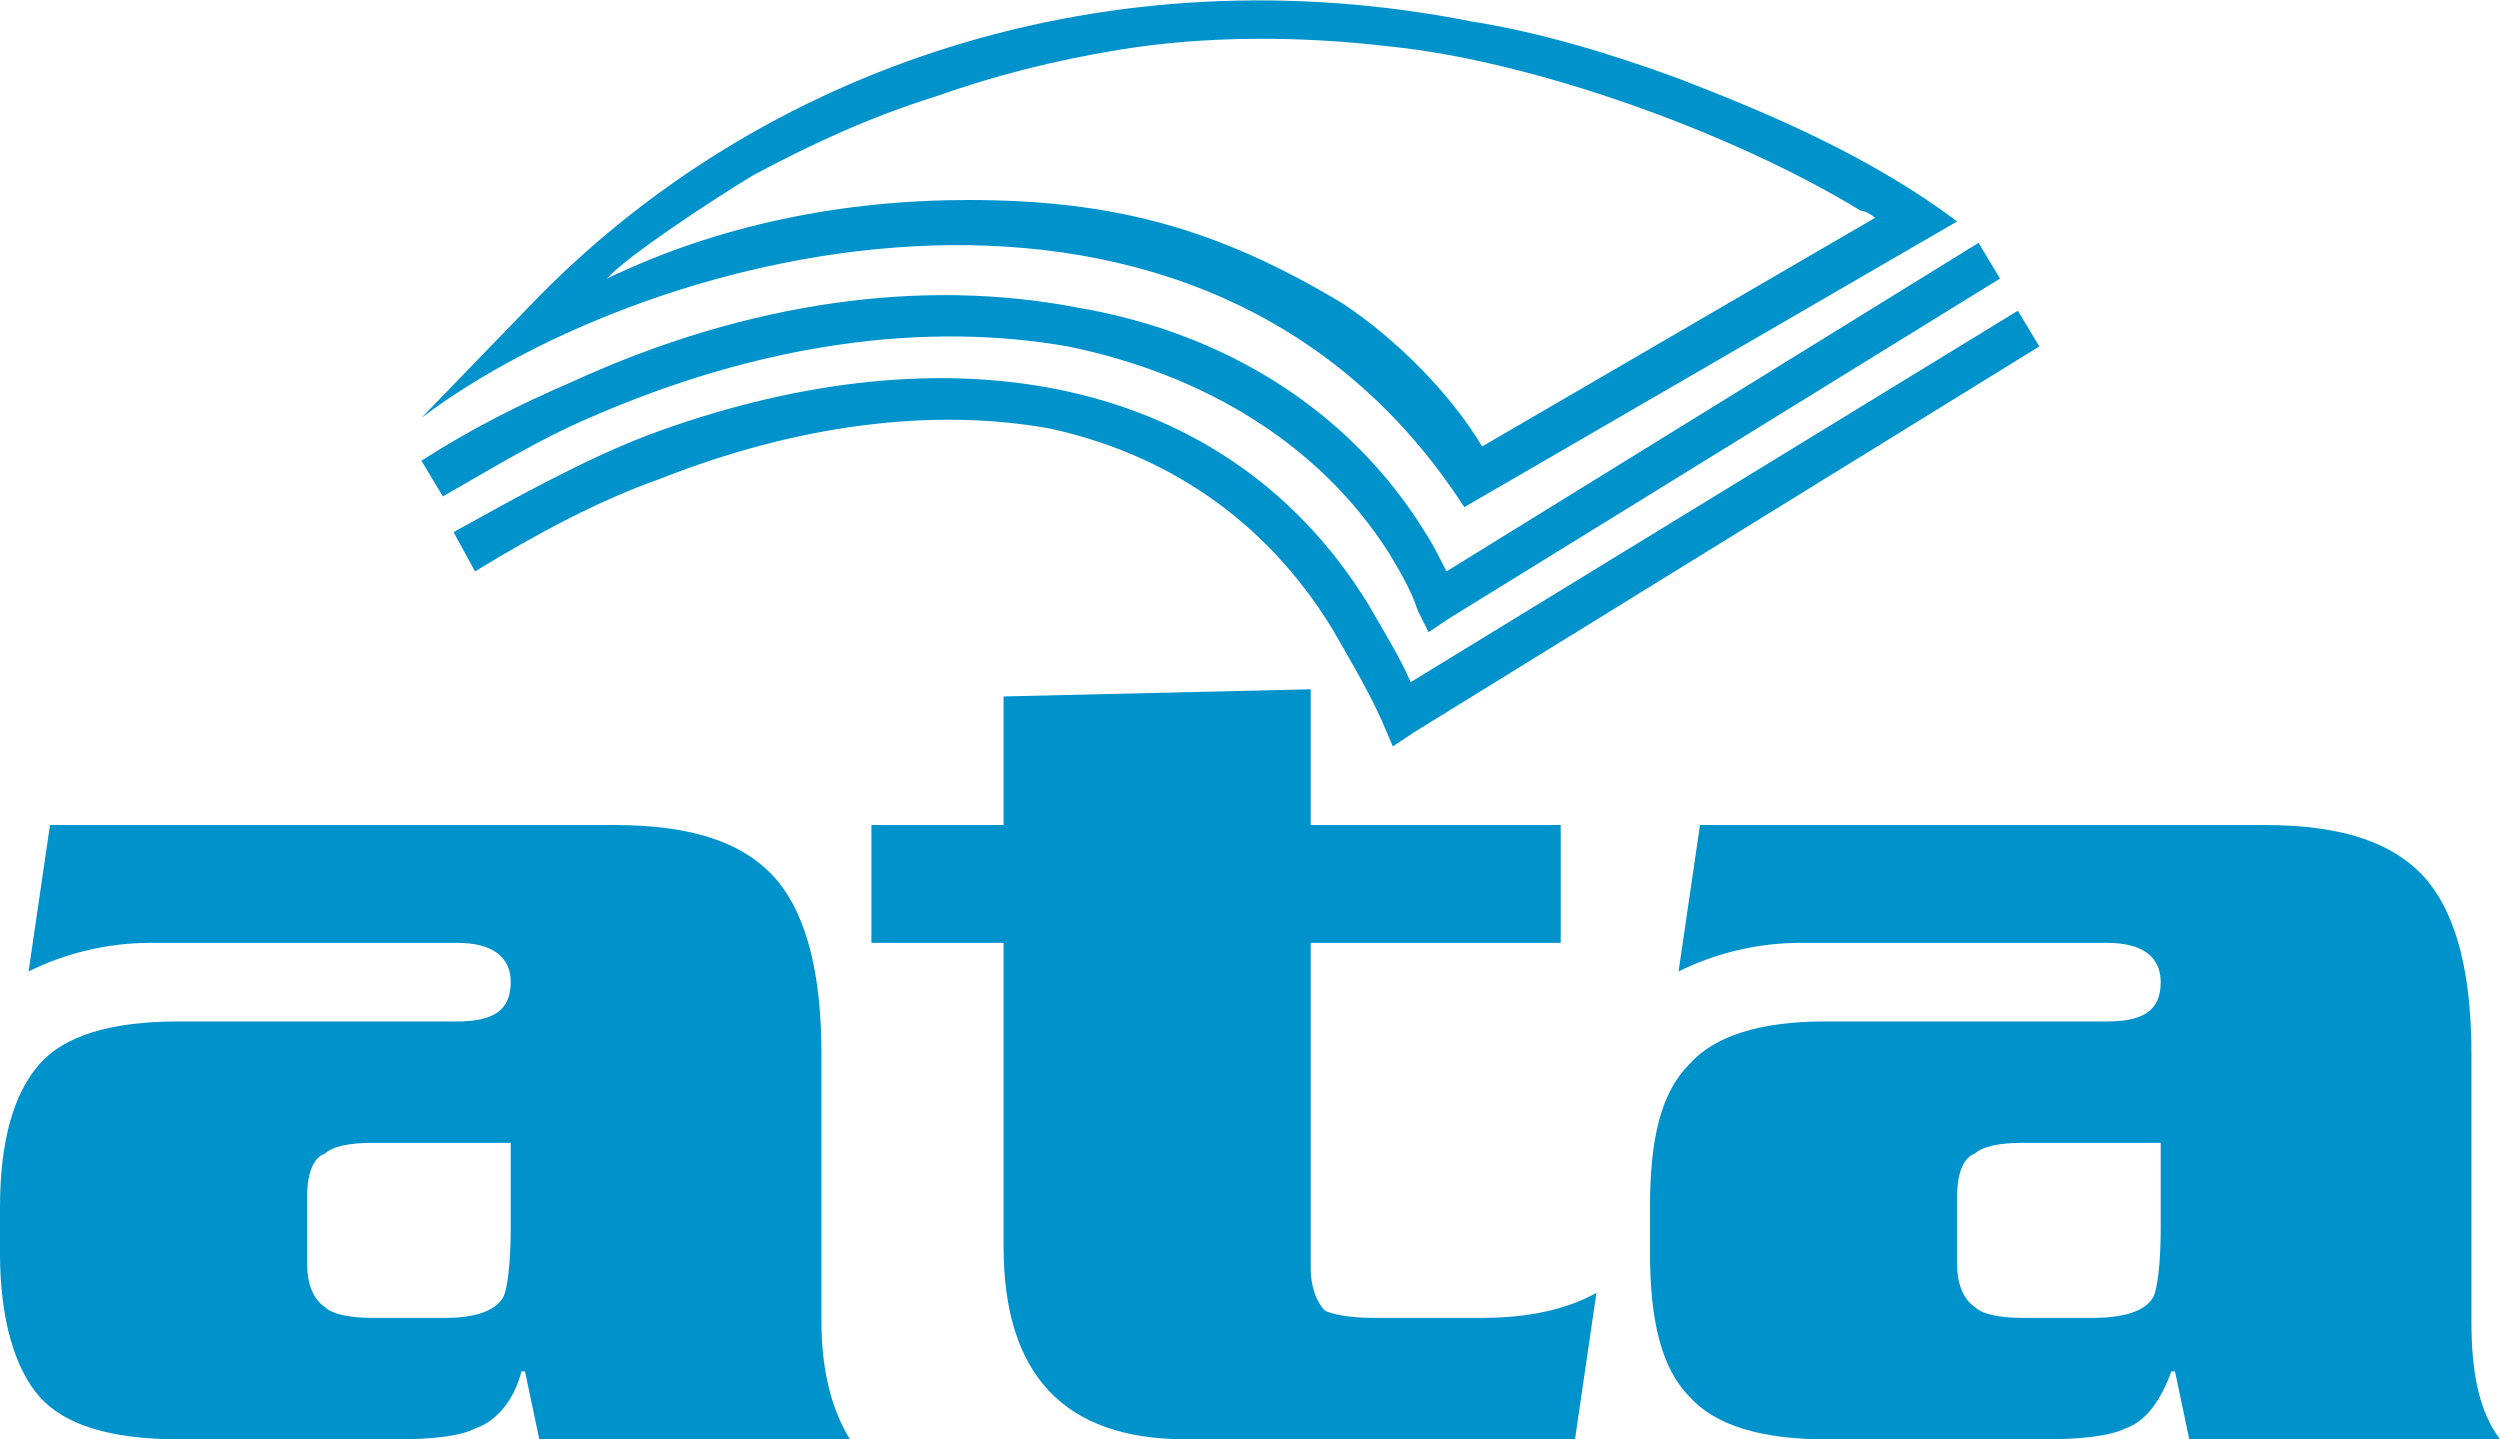
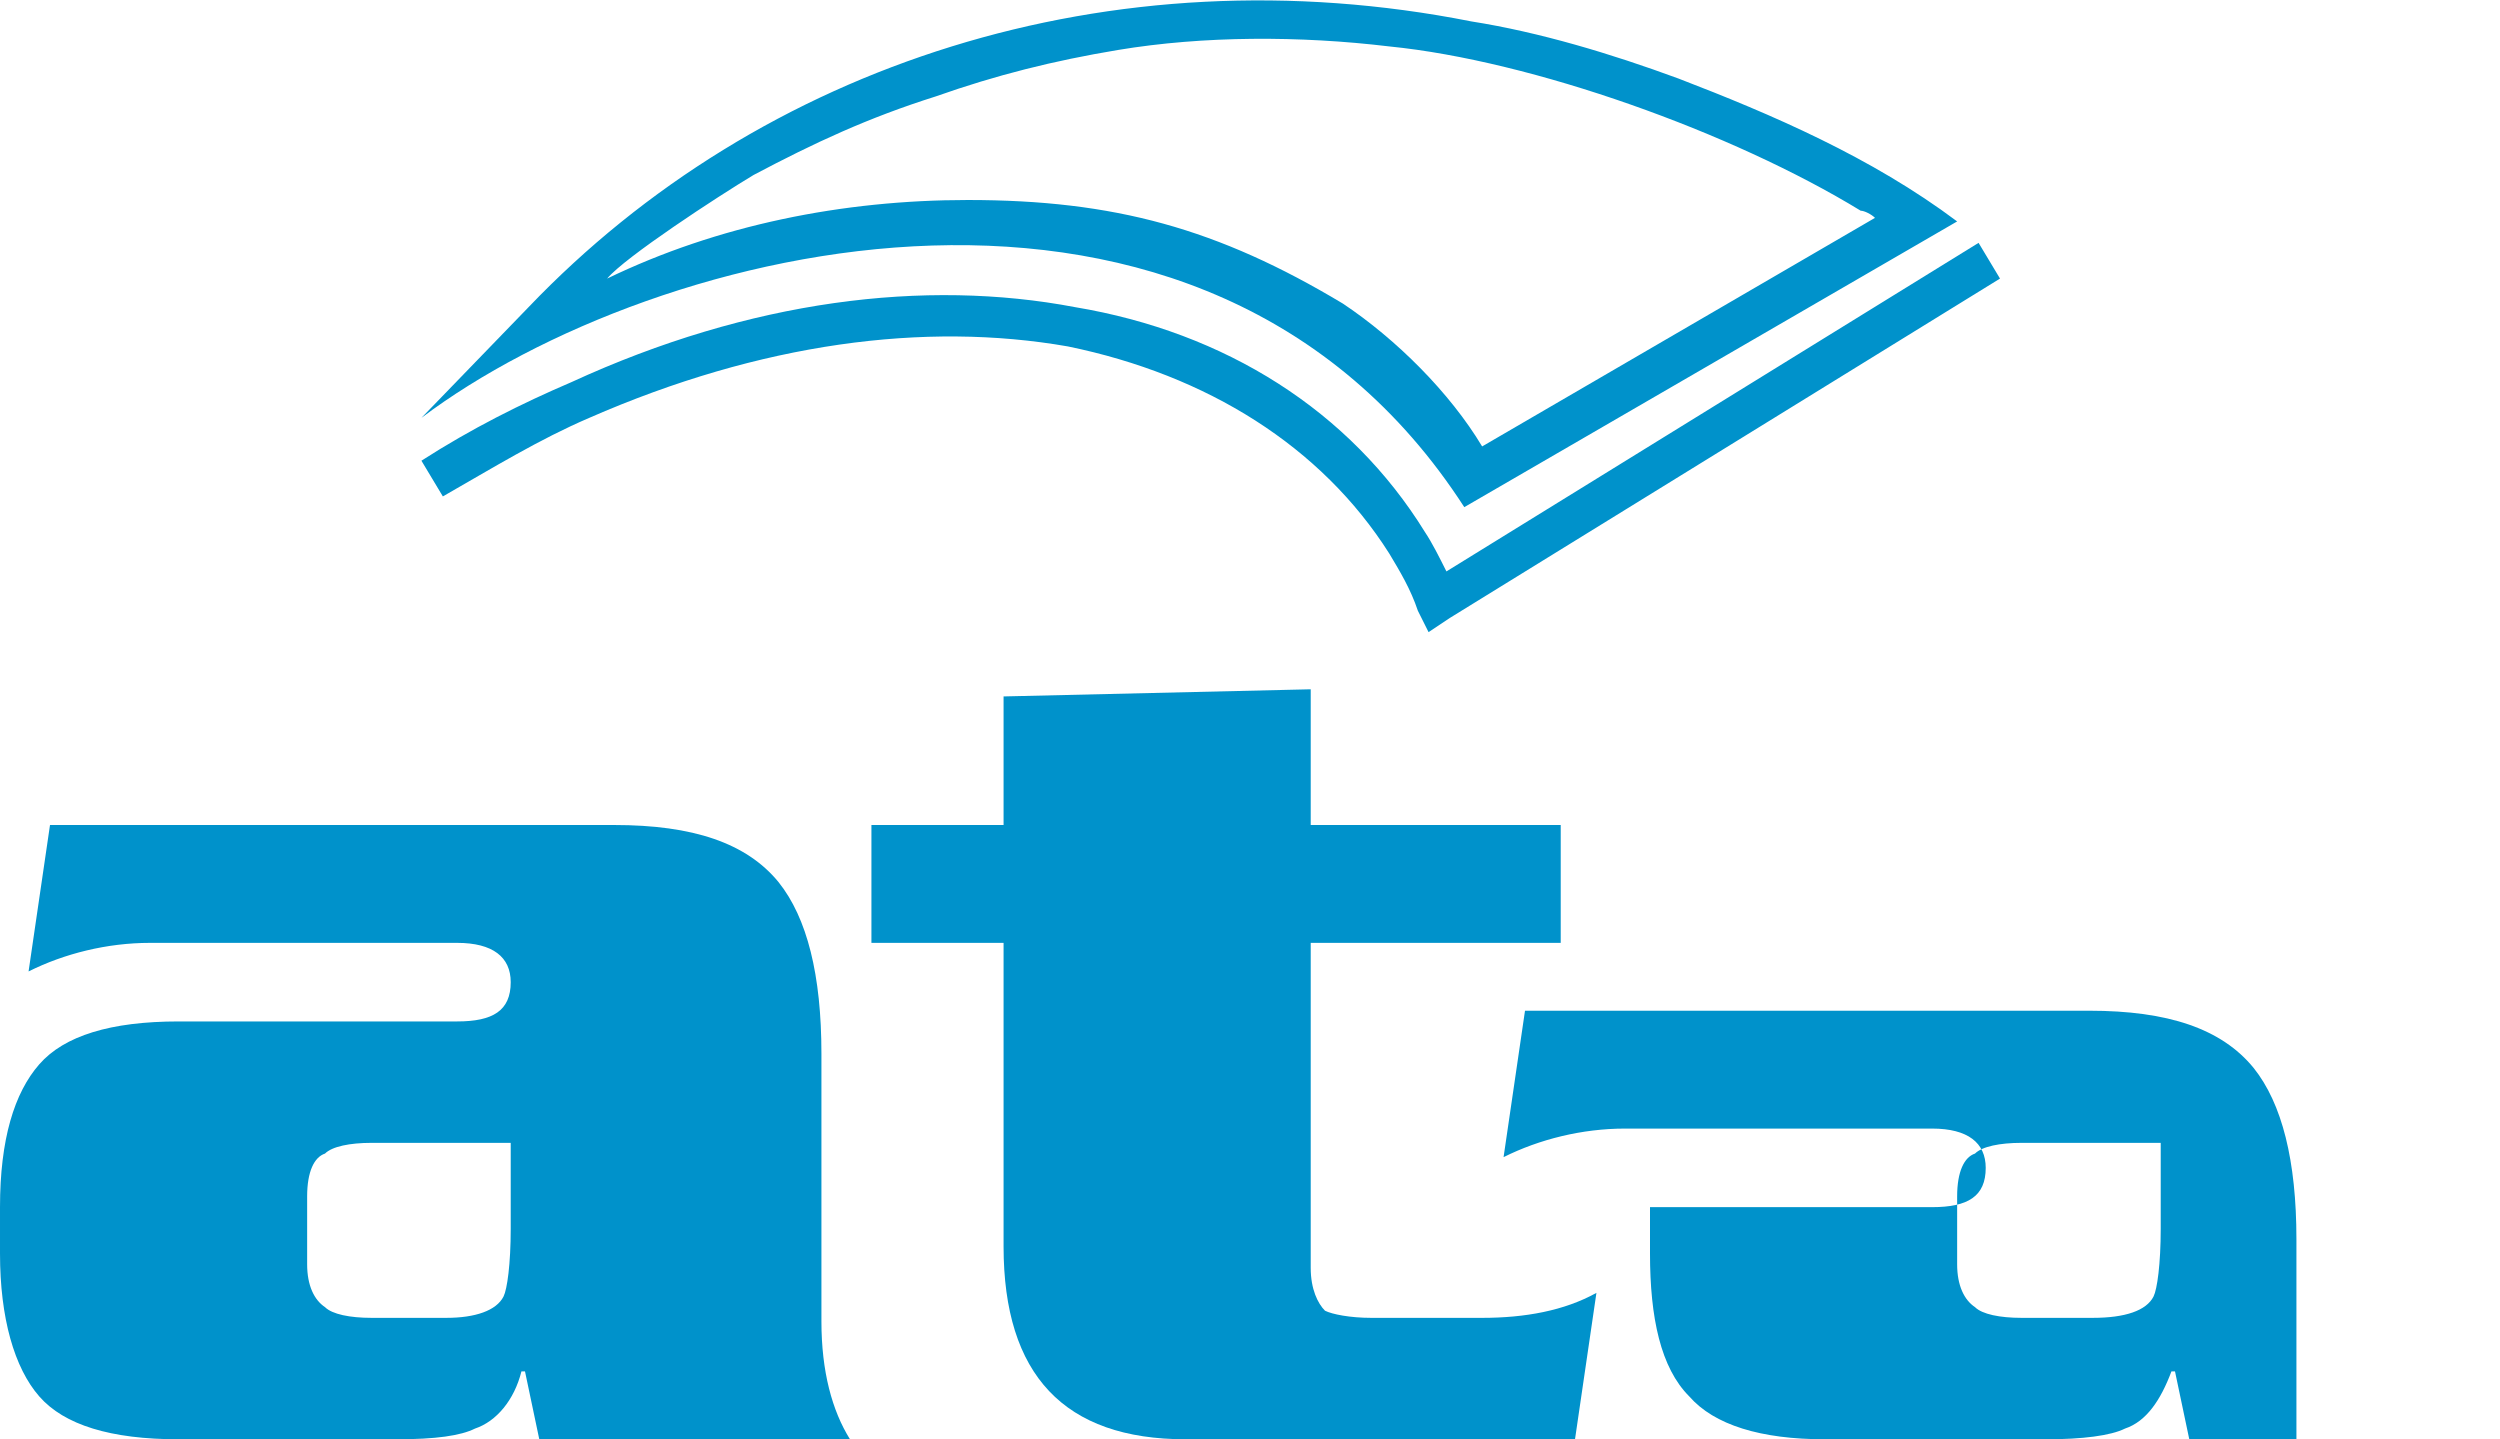
<svg xmlns="http://www.w3.org/2000/svg" xml:space="preserve" width="700px" height="403px" version="1.1" style="shape-rendering:geometricPrecision; text-rendering:geometricPrecision; image-rendering:optimizeQuality; fill-rule:evenodd; clip-rule:evenodd" viewBox="0 0 700 403">
  <defs>
    <style type="text/css">
   
    .fil0 {fill:#0092CB;fill-rule:nonzero}
   
  </style>
  </defs>
  <g id="Layer_x0020_1">
    <g id="_2265518722976">
-       <path class="fil0" d="M700 403l-87 0 -4 -19 -1 0c-3,8 -7,14 -13,16 -4,2 -12,3 -22,3l-62 0c-18,0 -31,-4 -38,-12 -8,-8 -11,-22 -11,-40l0 -13c0,-19 3,-32 11,-40 7,-8 20,-12 38,-12l79 0c10,0 15,-3 15,-11 0,-7 -5,-11 -15,-11l-86 0c-12,0 -24,3 -34,8l6 -41 158 0c22,0 37,5 46,16 8,10 12,26 12,48l0 75c0,14 2,25 8,33zm-95 -59l0 -24 -39 0c-6,0 -11,1 -13,3 -3,1 -5,5 -5,12l0 19c0,6 2,10 5,12 2,2 7,3 13,3l20 0c9,0 15,-2 17,-6 1,-2 2,-9 2,-19z" />
+       <path class="fil0" d="M700 403l-87 0 -4 -19 -1 0c-3,8 -7,14 -13,16 -4,2 -12,3 -22,3l-62 0c-18,0 -31,-4 -38,-12 -8,-8 -11,-22 -11,-40l0 -13l79 0c10,0 15,-3 15,-11 0,-7 -5,-11 -15,-11l-86 0c-12,0 -24,3 -34,8l6 -41 158 0c22,0 37,5 46,16 8,10 12,26 12,48l0 75c0,14 2,25 8,33zm-95 -59l0 -24 -39 0c-6,0 -11,1 -13,3 -3,1 -5,5 -5,12l0 19c0,6 2,10 5,12 2,2 7,3 13,3l20 0c9,0 15,-2 17,-6 1,-2 2,-9 2,-19z" />
      <path class="fil0" d="M447 362l-6 41 -109 0c-34,0 -51,-18 -51,-54l0 -85 -37 0 0 -33 37 0 0 -36 86 -2 0 38 70 0 0 33 -70 0 0 91c0,6 2,10 4,12 2,1 7,2 13,2l31 0c12,0 23,-2 32,-7z" />
      <path class="fil0" d="M238 403l-87 0 -4 -19 -1 0c-2,8 -7,14 -13,16 -4,2 -11,3 -22,3l-61 0c-19,0 -32,-4 -39,-12 -7,-8 -11,-22 -11,-40l0 -13c0,-19 4,-32 11,-40 7,-8 20,-12 39,-12l78 0c10,0 15,-3 15,-11 0,-7 -5,-11 -15,-11l-86 0c-12,0 -24,3 -34,8l6 -41 158 0c22,0 37,5 46,16 8,10 12,26 12,48l0 75c0,14 3,25 8,33zm-95 -59l0 -24 -39 0c-6,0 -11,1 -13,3 -3,1 -5,5 -5,12l0 19c0,6 2,10 5,12 2,2 7,3 13,3l21 0c8,0 14,-2 16,-6 1,-2 2,-9 2,-19z" />
      <path class="fil0" d="M410 142c-73,-113 -227,-74 -292,-25l30 -31c65,-68 163,-100 264,-80 19,3 39,9 58,16 26,10 54,22 78,40l-138 80zm-240 -64c31,-15 66,-22 101,-22 41,0 70,8 105,29 15,10 30,25 39,40l110 -64c-1,-1 -3,-2 -4,-2 -36,-22 -92,-42 -132,-46 -25,-3 -52,-3 -76,1 -18,3 -34,7 -51,13 -19,6 -34,13 -51,22 -10,6 -36,23 -41,29z" />
      <path class="fil0" d="M560 78l-154 95 -6 4 -3 -6c-2,-6 -5,-11 -8,-16 -19,-30 -51,-50 -90,-58 -40,-7 -86,-1 -134,20 -14,6 -27,14 -41,22l-6 -10c14,-9 28,-16 42,-22 50,-23 99,-29 141,-21 42,7 77,29 98,63 2,3 4,7 6,11l149 -92 6 10z" />
-       <path class="fil0" d="M571 97l-175 108 -6 4 -3 -7c-4,-9 -10,-19 -14,-26 -19,-31 -47,-49 -79,-56 -33,-6 -71,-1 -109,14 -17,6 -34,15 -52,26l-6 -11c18,-10 36,-20 54,-27 40,-15 80,-20 115,-13 35,7 66,26 87,60 4,7 9,15 12,22l170 -104 6 10z" />
    </g>
  </g>
</svg>